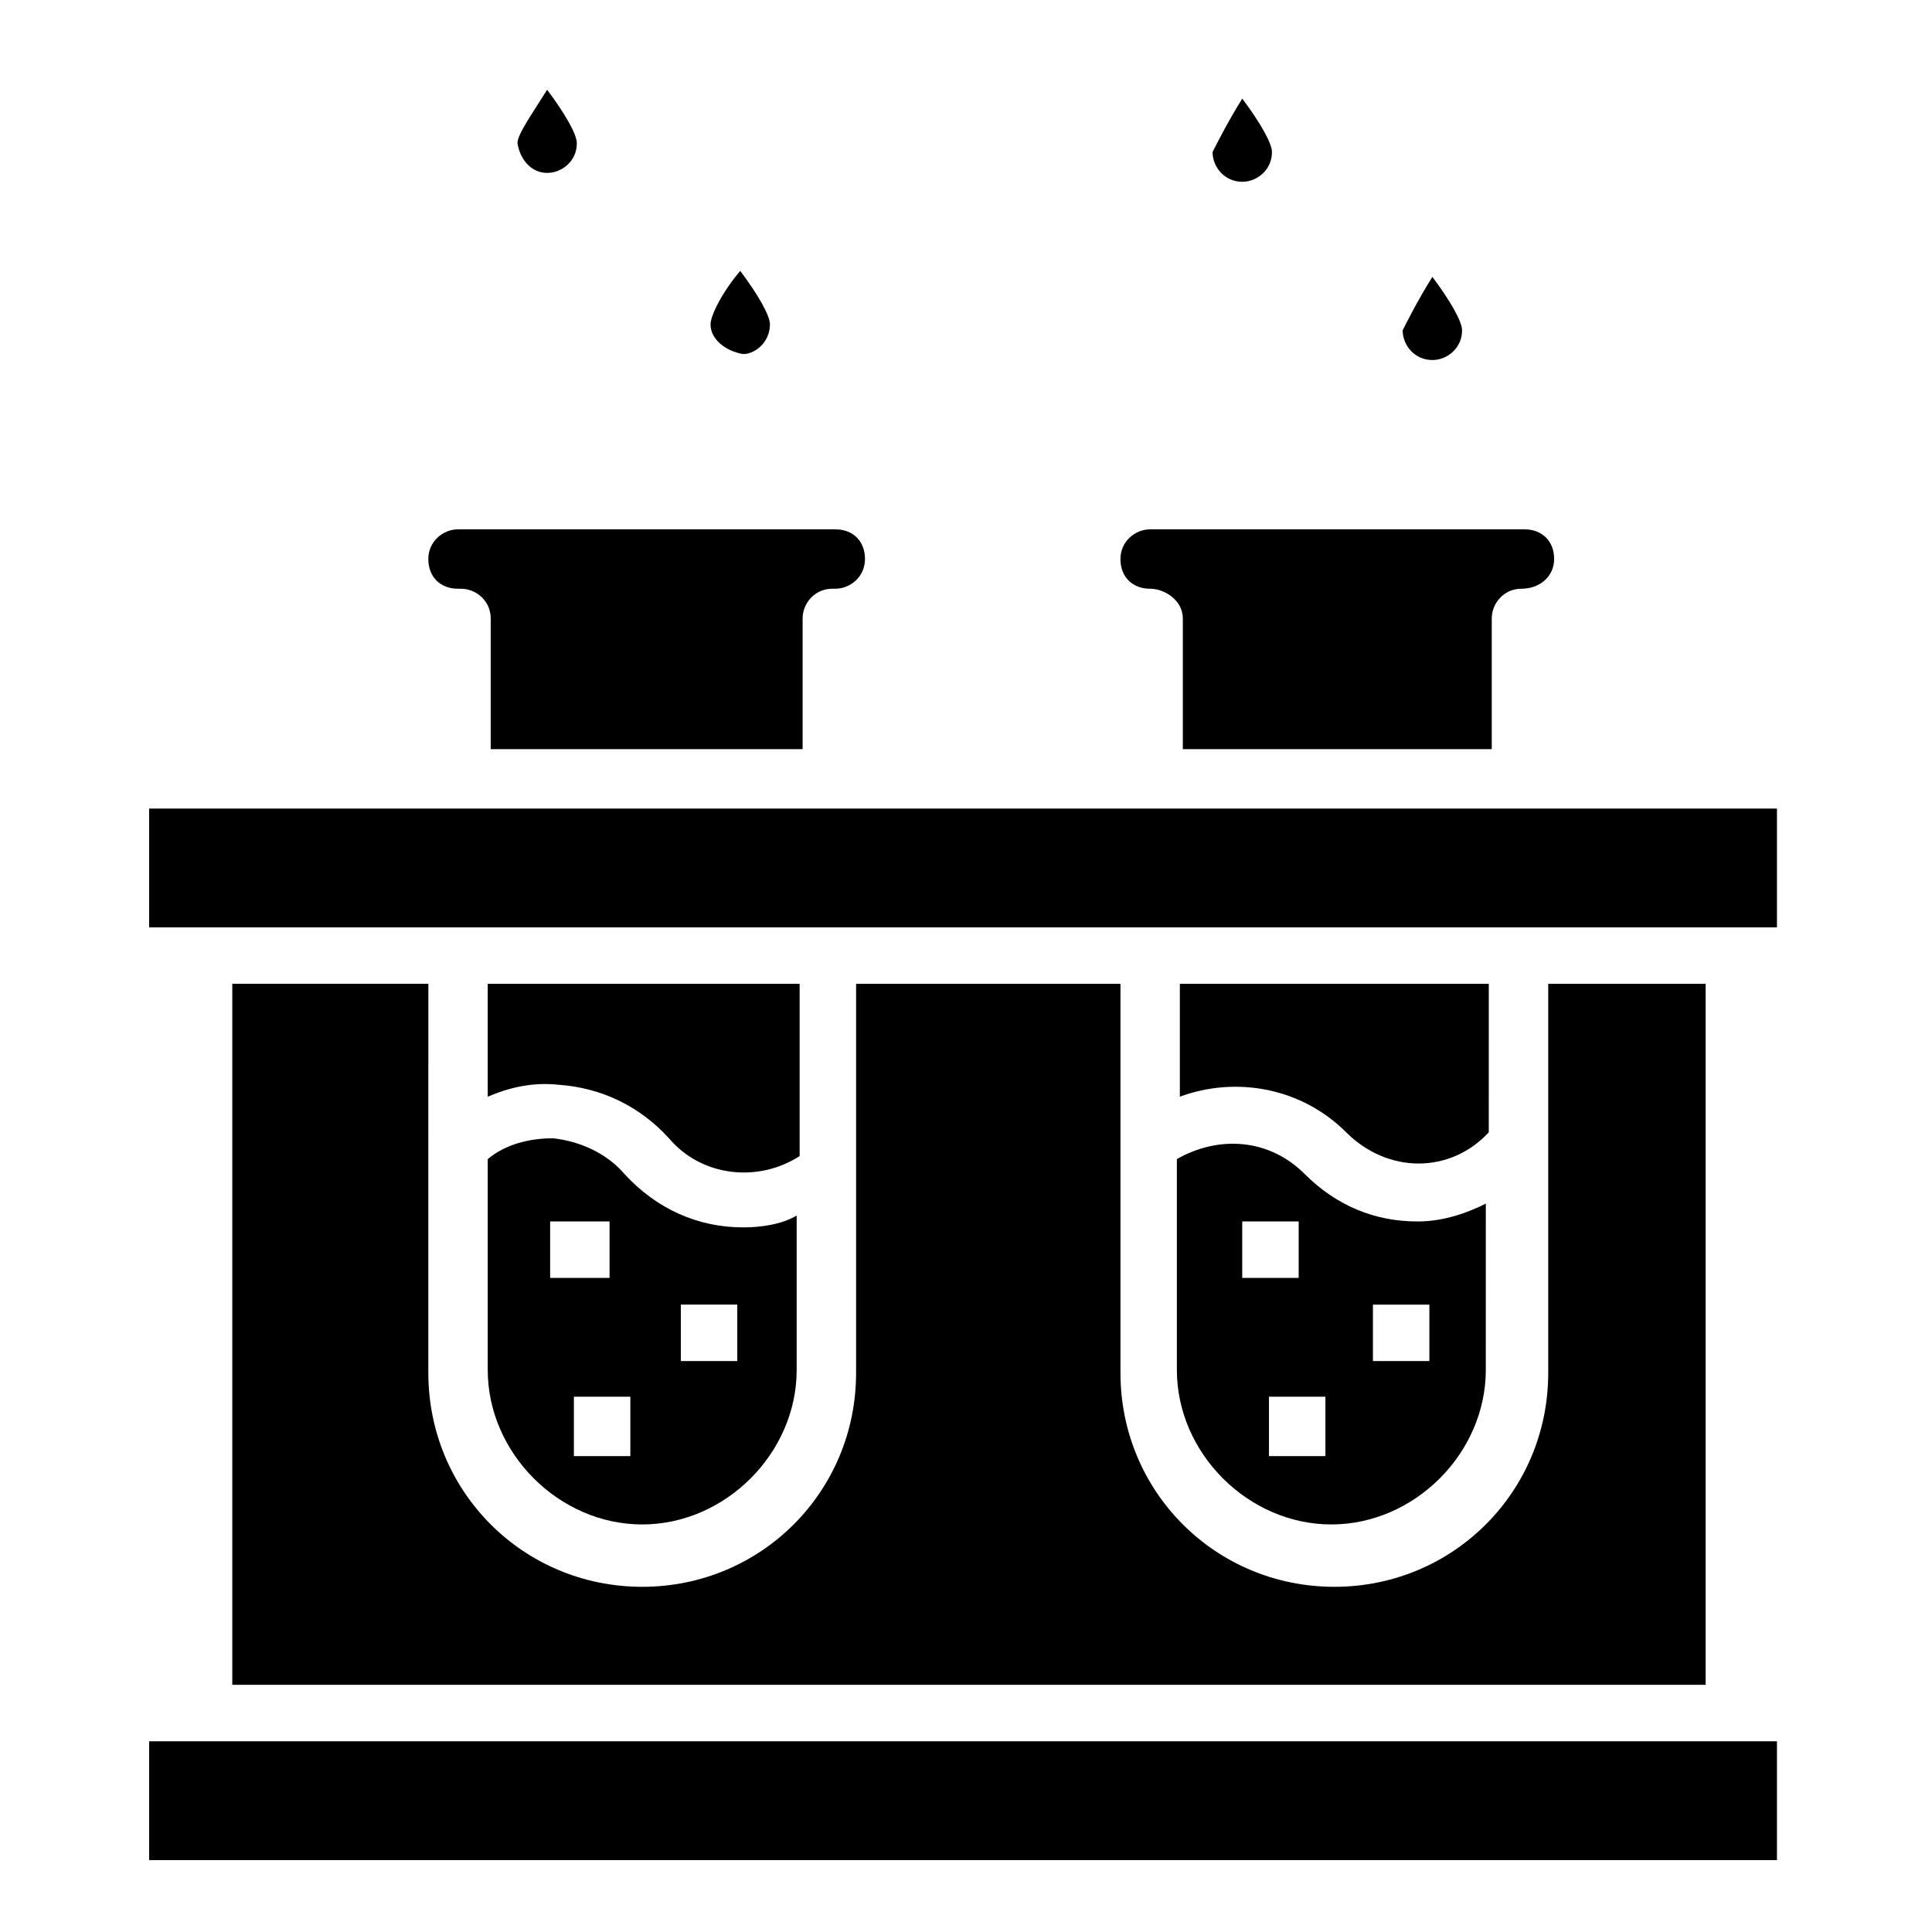
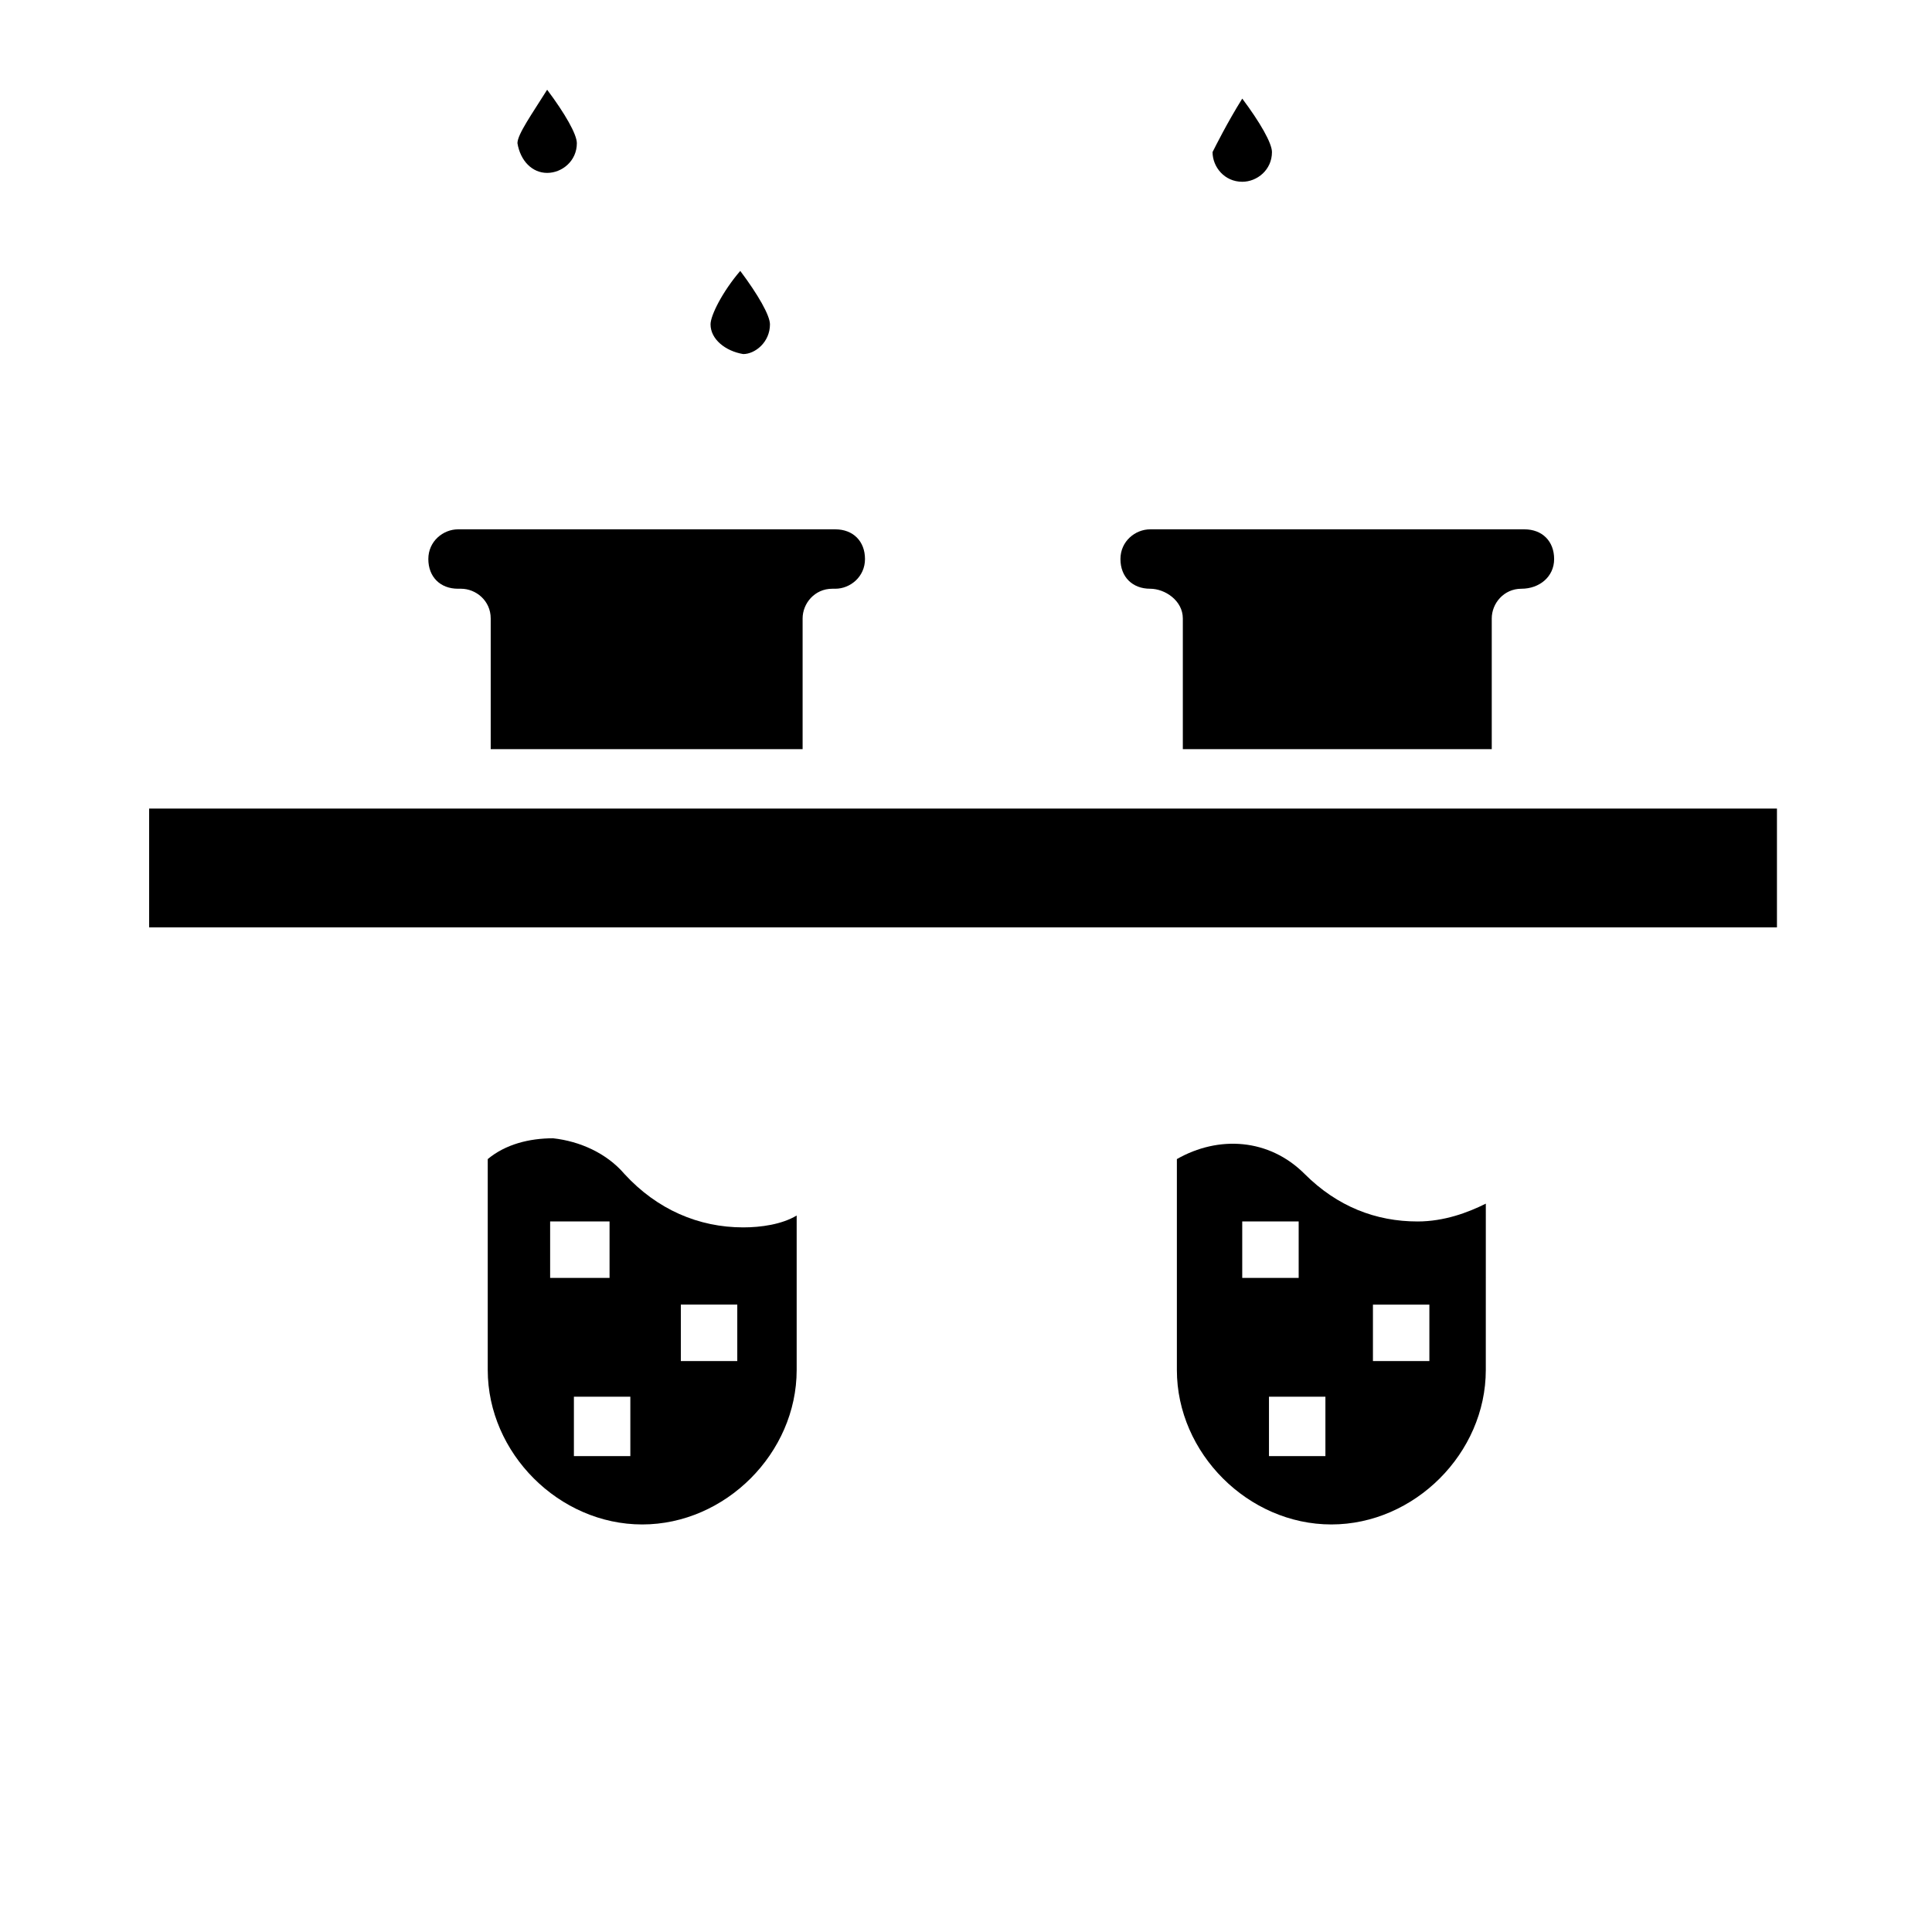
<svg xmlns="http://www.w3.org/2000/svg" fill="#000000" width="800px" height="800px" version="1.1" viewBox="144 144 512 512">
  <g>
    <path d="m340.96 469.27c-11.809 0-22.828-4.723-31.488-14.168-4.723-5.512-11.809-8.66-18.895-9.445-6.297 0-12.594 1.574-17.32 5.512v55.891c0 22.043 18.895 40.934 40.934 40.934 22.043 0 40.934-18.895 40.934-40.934v-40.934c-3.93 2.356-9.441 3.144-14.164 3.144zm-51.168-1.574h15.746v14.957h-15.746zm21.254 62.188h-14.957v-15.742h14.957zm28.34-25.191h-14.957v-14.957h14.957z" />
-     <path d="m355.91 404.72h-82.656v29.914c5.512-2.363 11.809-3.938 18.895-3.148 11.02 0.789 21.254 5.512 29.125 14.168 8.66 10.234 23.617 11.809 34.637 4.723z" />
    <path d="m356.7 342.53v-34.637c0-3.938 3.148-7.871 7.871-7.871h0.789c3.938 0 7.871-3.148 7.871-7.871s-3.148-7.871-7.871-7.871h-99.977c-3.938 0-7.871 3.148-7.871 7.871s3.148 7.871 7.871 7.871h0.789c3.938 0 7.871 3.148 7.871 7.871v34.637z" />
    <path d="m519.65 467.7c-11.02 0-21.254-3.938-29.914-12.594-9.445-9.445-22.828-10.234-33.852-3.938v55.891c0 22.043 18.895 40.934 40.934 40.934 22.043 0 40.934-18.895 40.934-40.934l0.004-44.082c-4.723 2.359-11.02 4.723-18.105 4.723zm-46.445 0h14.957v14.957h-14.957zm22.043 62.188h-14.957v-15.742h14.957zm27.551-25.191h-14.957v-14.957h14.957z" />
-     <path d="m183.52 605.46h431.39v31.488h-431.39z" />
-     <path d="m539.33 404.72h-82.656v29.914c14.957-5.512 32.273-2.363 44.082 9.445 11.02 11.02 27.551 11.02 37.785 0l0.004-39.359z" />
    <path d="m183.52 358.28h431.39v31.488h-431.39z" />
    <path d="m539.33 342.53v-34.637c0-3.938 3.148-7.871 7.871-7.871s8.66-3.148 8.66-7.871-3.148-7.871-7.871-7.871h-99.188c-3.938 0-7.871 3.148-7.871 7.871s3.148 7.871 7.871 7.871c3.938 0 8.66 3.148 8.66 7.871v34.637z" />
-     <path d="m595.23 404.72h-40.934v103.12c0 31.488-25.191 56.68-56.68 56.68s-56.68-25.191-56.68-56.68v-103.12h-70.062v103.12c0 31.488-25.191 56.68-56.68 56.68-31.488 0-56.68-25.191-56.68-56.68l0.004-103.13h-51.957v185.78h390.45v-185.78z" />
    <path d="m332.3 229.96c0 3.938 3.938 7.086 8.66 7.871 3.148 0 7.086-3.148 7.086-7.871 0-2.363-3.148-7.871-7.871-14.168-4.727 5.512-7.875 11.809-7.875 14.168z" />
    <path d="m289 189.82c3.938 0 7.871-3.148 7.871-7.871 0-2.363-3.148-7.871-7.871-14.168-3.938 6.297-7.871 11.809-7.871 14.168 0.785 4.723 3.934 7.871 7.871 7.871z" />
    <path d="m465.34 184.3c0 3.938 3.148 7.871 7.871 7.871 3.938 0 7.871-3.148 7.871-7.871 0-2.363-3.148-7.871-7.871-14.168-3.934 6.297-7.082 12.594-7.871 14.168z" />
-     <path d="m515.72 231.54c0 3.938 3.148 7.871 7.871 7.871 3.938 0 7.871-3.148 7.871-7.871 0-2.363-3.148-7.871-7.871-14.168-3.938 6.293-7.086 12.59-7.871 14.168z" />
  </g>
</svg>